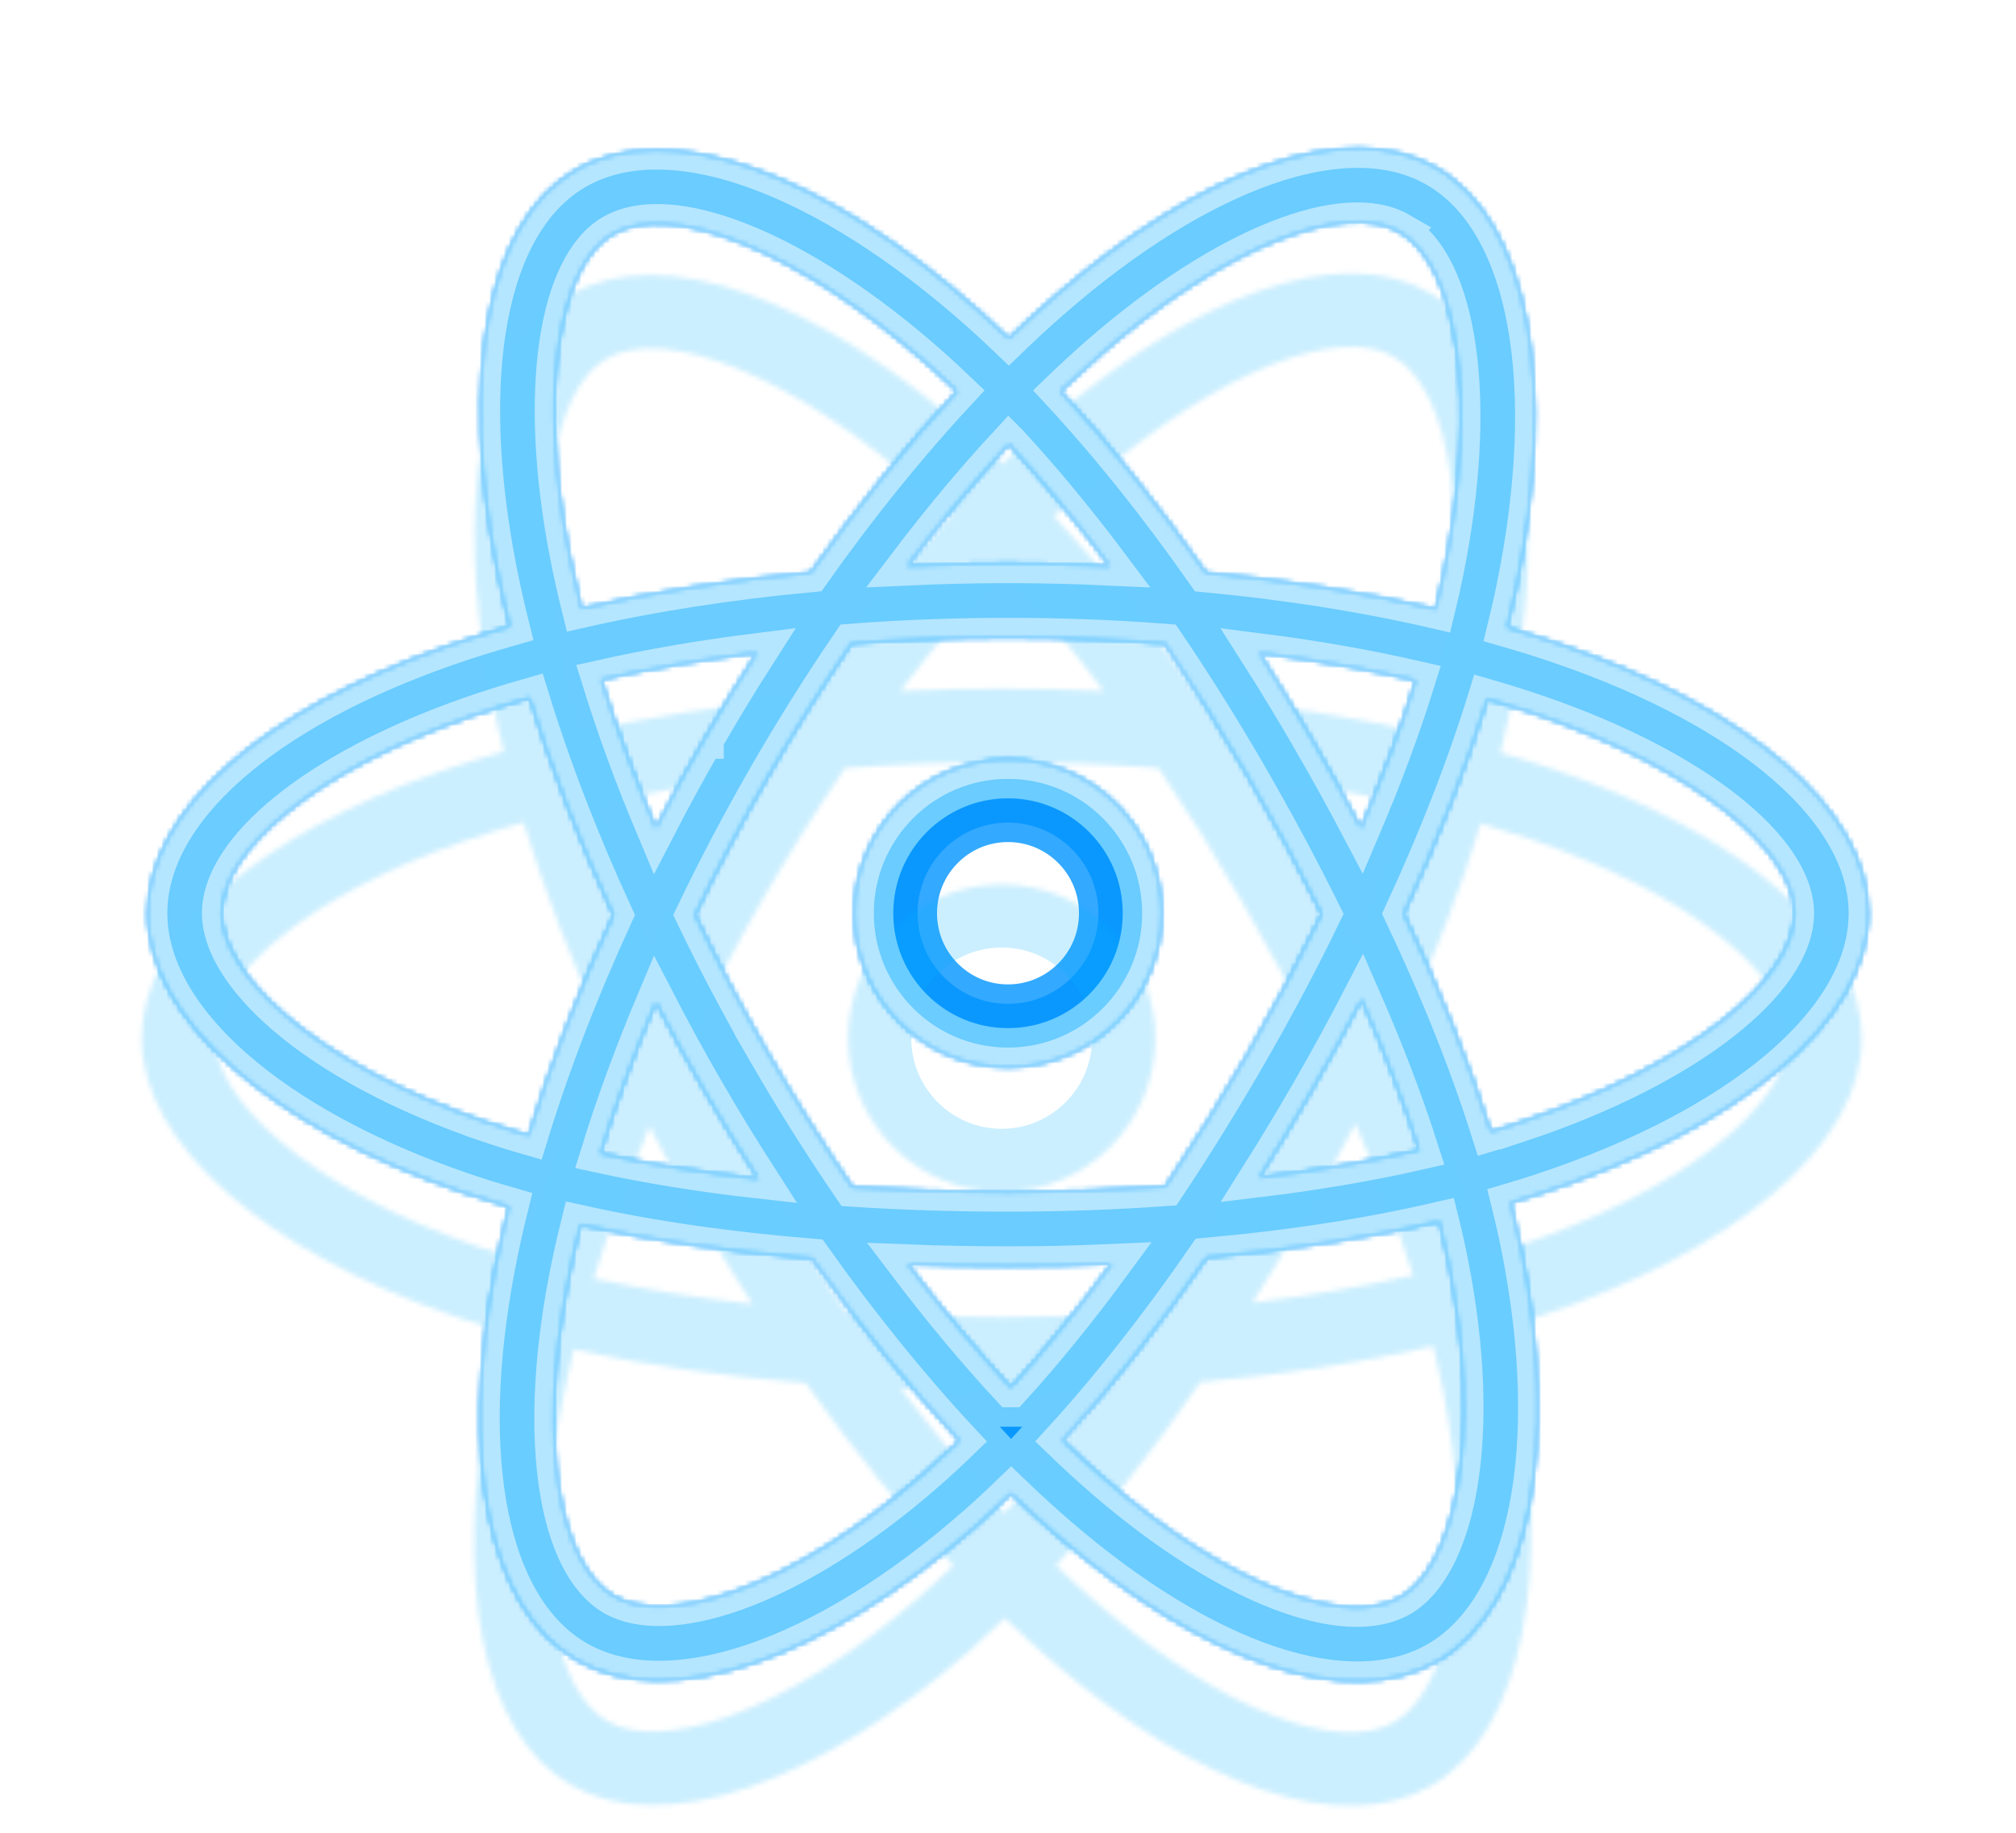
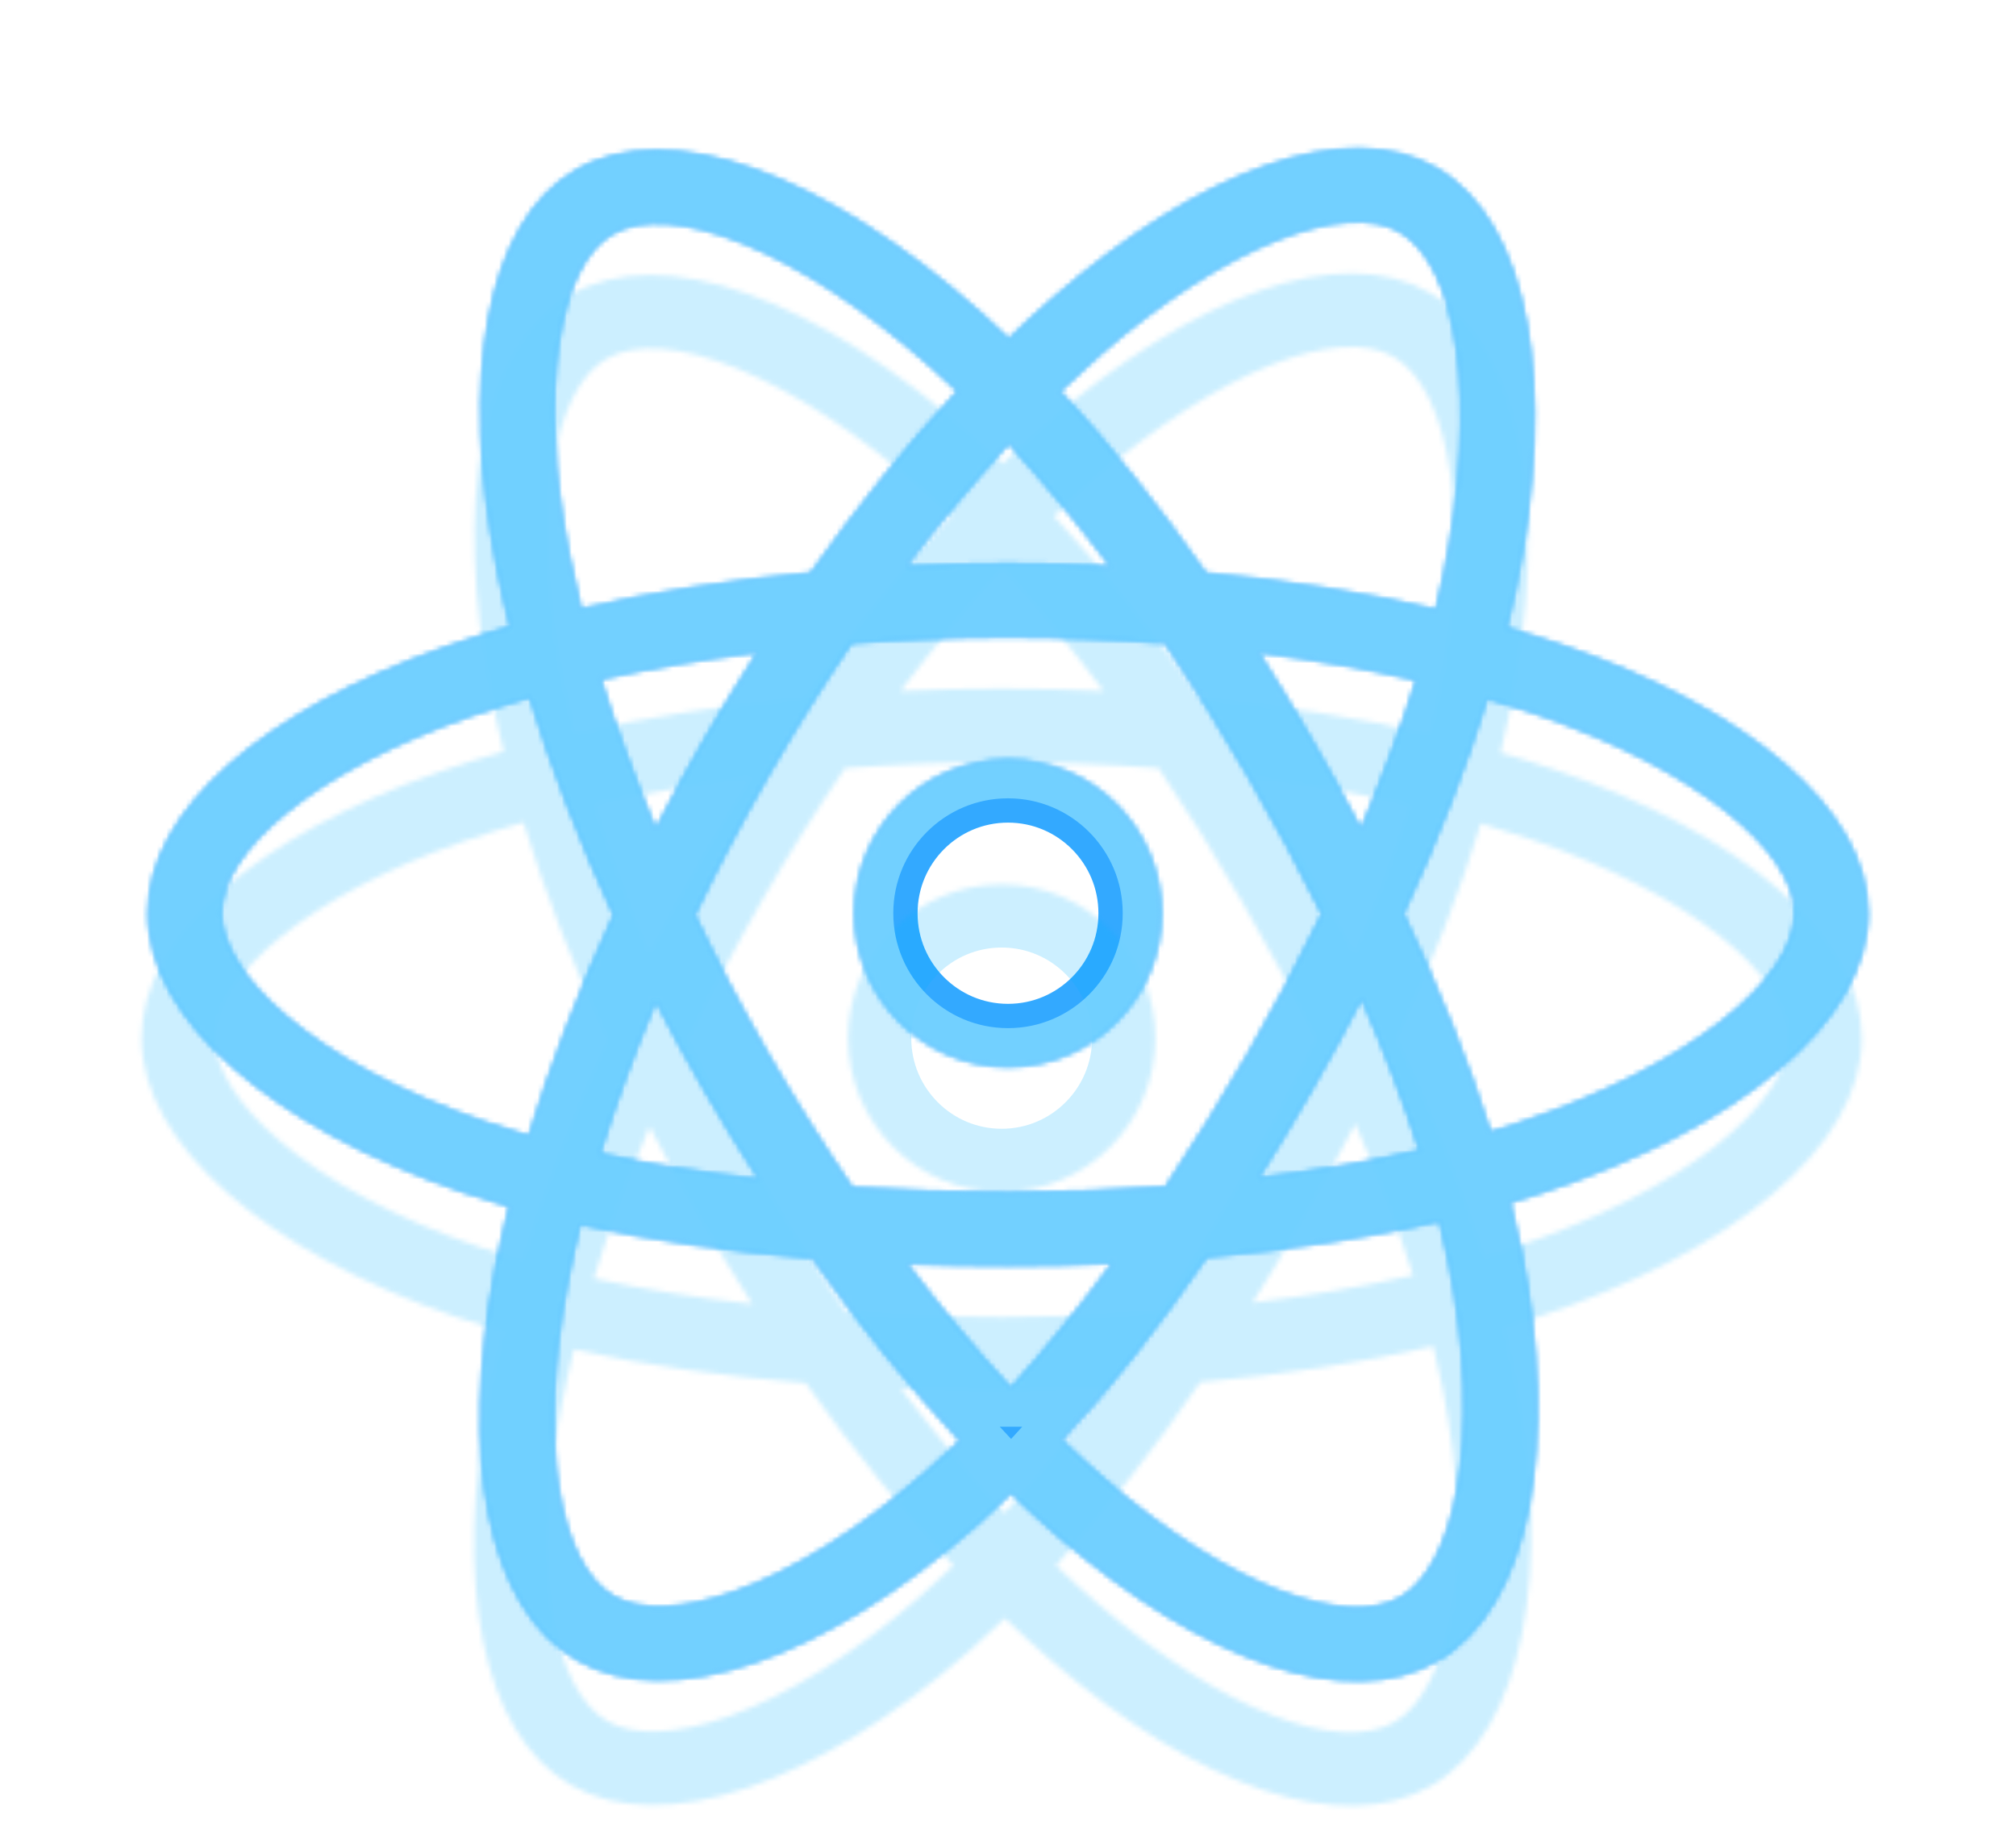
<svg xmlns="http://www.w3.org/2000/svg" fill="none" viewBox="0 0 418 380">
  <g filter="url(#j)" style="mix-blend-mode:hard-light">
    <mask id="e" fill="white">
      <path d="m323.92 133.76c-3.7-1.275-7.534-2.482-11.482-3.623 0.649-2.651 1.244-5.268 1.774-7.84 8.691-42.242 3.008-76.272-16.396-87.476-18.607-10.743-49.036 0.458-79.769 27.237-2.955 2.575-5.918 5.301-8.881 8.159-1.973-1.891-3.944-3.717-5.91-5.465-32.208-28.634-64.492-40.7-83.878-29.464-18.588 10.774-24.093 42.766-16.27 82.798 0.756 3.866 1.639 7.815 2.637 11.83-4.569 1.298-8.98 2.683-13.2 4.156-37.761 13.181-61.877 33.84-61.877 55.269 0 22.131 25.888 44.33 65.219 57.79 3.104 1.062 6.325 2.066 9.644 3.02-1.077 4.342-2.015 8.597-2.801 12.747-7.46 39.338-1.634 70.573 16.905 81.28 19.149 11.056 51.287-0.308 82.582-27.698 2.473-2.165 4.955-4.461 7.442-6.867 3.223 3.107 6.441 6.049 9.642 8.807 30.312 26.118 60.251 36.664 78.773 25.928 19.13-11.089 25.347-44.643 17.276-85.468-0.617-3.118-1.334-6.303-2.14-9.545 2.257-0.668 4.473-1.357 6.633-2.074 40.888-13.565 67.492-35.493 67.492-57.92 0-21.506-24.894-42.304-63.415-55.582zm-8.869 99.021c-1.95 0.646-3.951 1.271-5.99 1.877-4.514-14.308-10.606-29.523-18.062-45.242 7.115-15.345 12.971-30.365 17.359-44.58 3.648 1.057 7.19 2.172 10.602 3.349 33.005 11.376 53.138 28.196 53.138 41.157 0 13.805-21.743 31.726-57.047 43.439zm-14.649 29.063c3.57 18.052 4.079 34.373 1.715 47.132-2.124 11.465-6.396 19.109-11.678 22.17-11.24 6.514-35.278-1.953-61.201-24.289-2.972-2.561-5.965-5.295-8.968-8.188 10.05-11.005 20.094-23.799 29.897-38.008 17.242-1.532 33.532-4.036 48.305-7.455 0.727 2.938 1.374 5.82 1.93 8.638zm-148.14 68.176c-10.982 3.883-19.729 3.995-25.016 0.942-11.25-6.497-15.927-31.576-9.547-65.218 0.73-3.852 1.6-7.81 2.602-11.855 14.611 3.235 30.782 5.563 48.065 6.965 9.869 13.904 20.203 26.684 30.618 37.874-2.276 2.199-4.542 4.293-6.796 6.266-13.838 12.112-27.705 20.704-39.926 25.026zm-51.449-97.324c-17.391-5.952-31.754-13.687-41.599-22.128-8.846-7.585-13.312-15.116-13.312-21.226 0-13.004 19.363-29.59 51.656-40.863 3.919-1.368 8.02-2.657 12.277-3.868 4.463 14.536 10.318 29.734 17.383 45.102-7.156 15.596-13.094 31.037-17.601 45.743-3.035-0.873-5.975-1.792-8.804-2.76zm17.246-117.54c-6.703-34.299-2.251-60.173 8.951-66.665 11.932-6.917 38.318 2.945 66.127 27.669 1.778 1.58 3.562 3.234 5.352 4.945-10.363 11.141-20.602 23.825-30.384 37.647-16.774 1.556-32.831 4.057-47.594 7.406-0.928-3.739-1.75-7.411-2.452-11.002zm153.85 38.037c-3.529-6.104-7.152-12.063-10.846-17.86 11.38 1.441 22.283 3.353 32.522 5.693-3.074 9.864-6.905 20.177-11.415 30.75-3.236-6.15-6.658-12.351-10.261-18.583zm-62.74-61.185c7.028 7.623 14.066 16.135 20.989 25.369-6.976-0.329-14.038-0.501-21.159-0.501-7.053 0-14.063 0.168-20.996 0.492 6.93-9.149 14.029-17.649 21.166-25.36zm-63.141 61.29c-3.525 6.121-6.884 12.288-10.068 18.467-4.437-10.536-8.233-20.897-11.334-30.901 10.176-2.28 21.028-4.144 32.336-5.557-3.746 5.85-7.399 11.853-10.934 17.99v1e-3zm11.259 91.165c-11.682-1.305-22.697-3.073-32.871-5.291 3.15-10.182 7.03-20.764 11.561-31.527 3.193 6.174 6.564 12.344 10.111 18.478h1e-3c3.613 6.249 7.356 12.371 11.198 18.34zm52.304 43.286c-7.222-7.801-14.425-16.431-21.46-25.713 6.83 0.268 13.792 0.405 20.868 0.405 7.27 0 14.457-0.164 21.53-0.479-6.945 9.45-13.958 18.093-20.938 25.787zm72.724-80.652c4.767 10.879 8.786 21.405 11.977 31.414-10.342 2.362-21.507 4.265-33.271 5.679 3.703-5.875 7.358-11.937 10.949-18.172 3.633-6.308 7.083-12.626 10.345-18.921zm-23.543 11.3c-5.576 9.679-11.299 18.919-17.11 27.641-10.584 0.757-21.518 1.148-32.663 1.148-11.099 0-21.895-0.346-32.292-1.021-6.045-8.837-11.893-18.104-17.433-27.685h1e-3c-5.525-9.555-10.61-19.191-15.218-28.773 4.606-9.604 9.678-19.251 15.172-28.789l-2e-3 2e-3c5.508-9.564 11.305-18.786 17.295-27.567 10.607-0.802 21.484-1.221 32.477-1.221 11.042 0 21.934 0.422 32.538 1.232 5.897 8.716 11.655 17.909 17.185 27.473 5.592 9.672 10.729 19.255 15.375 28.653-4.632 9.56-9.757 19.239-15.325 28.907zm31.431-170.36c11.944 6.896 16.588 34.709 9.084 71.179-0.478 2.328-1.017 4.698-1.603 7.1-14.797-3.419-30.865-5.962-47.689-7.543-9.8-13.973-19.956-26.677-30.15-37.675 2.741-2.64 5.478-5.157 8.203-7.533 26.332-22.944 50.942-32.003 62.155-25.529zm-81.204 109.42c17.59 0 31.849 14.277 31.849 31.889 0 17.611-14.259 31.889-31.849 31.889-17.589 0-31.849-14.278-31.849-31.889 0-17.612 14.26-31.889 31.849-31.889z" />
    </mask>
    <path d="m323.92 133.76c-3.7-1.275-7.534-2.482-11.482-3.623 0.649-2.651 1.244-5.268 1.774-7.84 8.691-42.242 3.008-76.272-16.396-87.476-18.607-10.743-49.036 0.458-79.769 27.237-2.955 2.575-5.918 5.301-8.881 8.159-1.973-1.891-3.944-3.717-5.91-5.465-32.208-28.634-64.492-40.7-83.878-29.464-18.588 10.774-24.093 42.766-16.27 82.798 0.756 3.866 1.639 7.815 2.637 11.83-4.569 1.298-8.98 2.683-13.2 4.156-37.761 13.181-61.877 33.84-61.877 55.269 0 22.131 25.888 44.33 65.219 57.79 3.104 1.062 6.325 2.066 9.644 3.02-1.077 4.342-2.015 8.597-2.801 12.747-7.46 39.338-1.634 70.573 16.905 81.28 19.149 11.056 51.287-0.308 82.582-27.698 2.473-2.165 4.955-4.461 7.442-6.867 3.223 3.107 6.441 6.049 9.642 8.807 30.312 26.118 60.251 36.664 78.773 25.928 19.13-11.089 25.347-44.643 17.276-85.468-0.617-3.118-1.334-6.303-2.14-9.545 2.257-0.668 4.473-1.357 6.633-2.074 40.888-13.565 67.492-35.493 67.492-57.92 0-21.506-24.894-42.304-63.415-55.582zm-8.869 99.021c-1.95 0.646-3.951 1.271-5.99 1.877-4.514-14.308-10.606-29.523-18.062-45.242 7.115-15.345 12.971-30.365 17.359-44.58 3.648 1.057 7.19 2.172 10.602 3.349 33.005 11.376 53.138 28.196 53.138 41.157 0 13.805-21.743 31.726-57.047 43.439zm-14.649 29.063c3.57 18.052 4.079 34.373 1.715 47.132-2.124 11.465-6.396 19.109-11.678 22.17-11.24 6.514-35.278-1.953-61.201-24.289-2.972-2.561-5.965-5.295-8.968-8.188 10.05-11.005 20.094-23.799 29.897-38.008 17.242-1.532 33.532-4.036 48.305-7.455 0.727 2.938 1.374 5.82 1.93 8.638zm-148.14 68.176c-10.982 3.883-19.729 3.995-25.016 0.942-11.25-6.497-15.927-31.576-9.547-65.218 0.73-3.852 1.6-7.81 2.602-11.855 14.611 3.235 30.782 5.563 48.065 6.965 9.869 13.904 20.203 26.684 30.618 37.874-2.276 2.199-4.542 4.293-6.796 6.266-13.838 12.112-27.705 20.704-39.926 25.026zm-51.449-97.324c-17.391-5.952-31.754-13.687-41.599-22.128-8.846-7.585-13.312-15.116-13.312-21.226 0-13.004 19.363-29.59 51.656-40.863 3.919-1.368 8.02-2.657 12.277-3.868 4.463 14.536 10.318 29.734 17.383 45.102-7.156 15.596-13.094 31.037-17.601 45.743-3.035-0.873-5.975-1.792-8.804-2.76zm17.246-117.54c-6.703-34.299-2.251-60.173 8.951-66.665 11.932-6.917 38.318 2.945 66.127 27.669 1.778 1.58 3.562 3.234 5.352 4.945-10.363 11.141-20.602 23.825-30.384 37.647-16.774 1.556-32.831 4.057-47.594 7.406-0.928-3.739-1.75-7.411-2.452-11.002zm153.85 38.037c-3.529-6.104-7.152-12.063-10.846-17.86 11.38 1.441 22.283 3.353 32.522 5.693-3.074 9.864-6.905 20.177-11.415 30.75-3.236-6.15-6.658-12.351-10.261-18.583zm-62.74-61.185c7.028 7.623 14.066 16.135 20.989 25.369-6.976-0.329-14.038-0.501-21.159-0.501-7.053 0-14.063 0.168-20.996 0.492 6.93-9.149 14.029-17.649 21.166-25.36zm-63.141 61.29c-3.525 6.121-6.884 12.288-10.068 18.467-4.437-10.536-8.233-20.897-11.334-30.901 10.176-2.28 21.028-4.144 32.336-5.557-3.746 5.85-7.399 11.853-10.934 17.99v1e-3zm11.259 91.165c-11.682-1.305-22.697-3.073-32.871-5.291 3.15-10.182 7.03-20.764 11.561-31.527 3.193 6.174 6.564 12.344 10.111 18.478h1e-3c3.613 6.249 7.356 12.371 11.198 18.34zm52.304 43.286c-7.222-7.801-14.425-16.431-21.46-25.713 6.83 0.268 13.792 0.405 20.868 0.405 7.27 0 14.457-0.164 21.53-0.479-6.945 9.45-13.958 18.093-20.938 25.787zm72.724-80.652c4.767 10.879 8.786 21.405 11.977 31.414-10.342 2.362-21.507 4.265-33.271 5.679 3.703-5.875 7.358-11.937 10.949-18.172 3.633-6.308 7.083-12.626 10.345-18.921zm-23.543 11.3c-5.576 9.679-11.299 18.919-17.11 27.641-10.584 0.757-21.518 1.148-32.663 1.148-11.099 0-21.895-0.346-32.292-1.021-6.045-8.837-11.893-18.104-17.433-27.685h1e-3c-5.525-9.555-10.61-19.191-15.218-28.773 4.606-9.604 9.678-19.251 15.172-28.789l-2e-3 2e-3c5.508-9.564 11.305-18.786 17.295-27.567 10.607-0.802 21.484-1.221 32.477-1.221 11.042 0 21.934 0.422 32.538 1.232 5.897 8.716 11.655 17.909 17.185 27.473 5.592 9.672 10.729 19.255 15.375 28.653-4.632 9.56-9.757 19.239-15.325 28.907zm31.431-170.36c11.944 6.896 16.588 34.709 9.084 71.179-0.478 2.328-1.017 4.698-1.603 7.1-14.797-3.419-30.865-5.962-47.689-7.543-9.8-13.973-19.956-26.677-30.15-37.675 2.741-2.64 5.478-5.157 8.203-7.533 26.332-22.944 50.942-32.003 62.155-25.529zm-81.204 109.42c17.59 0 31.849 14.277 31.849 31.889 0 17.611-14.259 31.889-31.849 31.889-17.589 0-31.849-14.278-31.849-31.889 0-17.612 14.26-31.889 31.849-31.889z" mask="url(#e)" stroke="#0094FF" stroke-opacity=".8" stroke-width="26.204" />
  </g>
  <g filter="url(#i)" style="mix-blend-mode:hard-light">
    <mask id="d" fill="white">
-       <path d="m323.92 133.76c-3.7-1.275-7.534-2.482-11.482-3.623 0.649-2.651 1.244-5.268 1.774-7.84 8.691-42.242 3.008-76.272-16.396-87.476-18.607-10.743-49.036 0.458-79.769 27.237-2.955 2.575-5.918 5.301-8.881 8.159-1.973-1.891-3.944-3.717-5.91-5.465-32.208-28.634-64.492-40.7-83.878-29.464-18.588 10.774-24.093 42.766-16.27 82.798 0.756 3.866 1.639 7.815 2.637 11.83-4.569 1.298-8.98 2.683-13.2 4.156-37.761 13.181-61.877 33.84-61.877 55.269 0 22.131 25.888 44.33 65.219 57.79 3.104 1.062 6.325 2.066 9.644 3.02-1.077 4.342-2.015 8.597-2.801 12.747-7.46 39.338-1.634 70.573 16.905 81.28 19.149 11.056 51.287-0.308 82.582-27.698 2.473-2.165 4.955-4.461 7.442-6.867 3.223 3.107 6.441 6.049 9.642 8.807 30.312 26.118 60.251 36.664 78.773 25.928 19.13-11.089 25.347-44.643 17.276-85.468-0.617-3.118-1.334-6.303-2.14-9.545 2.257-0.668 4.473-1.357 6.633-2.074 40.888-13.565 67.492-35.493 67.492-57.92 0-21.506-24.894-42.304-63.415-55.582zm-8.869 99.021c-1.95 0.646-3.951 1.271-5.99 1.877-4.514-14.308-10.606-29.523-18.062-45.242 7.115-15.345 12.971-30.365 17.359-44.58 3.648 1.057 7.19 2.172 10.602 3.349 33.005 11.376 53.138 28.196 53.138 41.157 0 13.805-21.743 31.726-57.047 43.439zm-14.649 29.063c3.57 18.052 4.079 34.373 1.715 47.132-2.124 11.465-6.396 19.109-11.678 22.17-11.24 6.514-35.278-1.953-61.201-24.289-2.972-2.561-5.965-5.295-8.968-8.188 10.05-11.005 20.094-23.799 29.897-38.008 17.242-1.532 33.532-4.036 48.305-7.455 0.727 2.938 1.374 5.82 1.93 8.638zm-148.14 68.176c-10.982 3.883-19.729 3.995-25.016 0.942-11.25-6.497-15.927-31.576-9.547-65.218 0.73-3.852 1.6-7.81 2.602-11.855 14.611 3.235 30.782 5.563 48.065 6.965 9.869 13.904 20.203 26.684 30.618 37.874-2.276 2.199-4.542 4.293-6.796 6.266-13.838 12.112-27.705 20.704-39.926 25.026zm-51.449-97.324c-17.391-5.952-31.754-13.687-41.599-22.128-8.846-7.585-13.312-15.116-13.312-21.226 0-13.004 19.363-29.59 51.656-40.863 3.919-1.368 8.02-2.657 12.277-3.868 4.463 14.536 10.318 29.734 17.383 45.102-7.156 15.596-13.094 31.037-17.601 45.743-3.035-0.873-5.975-1.792-8.804-2.76zm17.246-117.54c-6.703-34.299-2.251-60.173 8.951-66.665 11.932-6.917 38.318 2.945 66.127 27.669 1.778 1.58 3.562 3.234 5.352 4.945-10.363 11.141-20.602 23.825-30.384 37.647-16.774 1.556-32.831 4.057-47.594 7.406-0.928-3.739-1.75-7.411-2.452-11.002zm153.85 38.037c-3.529-6.104-7.152-12.063-10.846-17.86 11.38 1.441 22.283 3.353 32.522 5.693-3.074 9.864-6.905 20.177-11.415 30.75-3.236-6.15-6.658-12.351-10.261-18.583zm-62.74-61.185c7.028 7.623 14.066 16.135 20.989 25.369-6.976-0.329-14.038-0.501-21.159-0.501-7.053 0-14.063 0.168-20.996 0.492 6.93-9.149 14.029-17.649 21.166-25.36zm-63.141 61.29c-3.525 6.121-6.884 12.288-10.068 18.467-4.437-10.536-8.233-20.897-11.334-30.901 10.176-2.28 21.028-4.144 32.336-5.557-3.746 5.85-7.399 11.853-10.934 17.99v1e-3zm11.259 91.165c-11.682-1.305-22.697-3.073-32.871-5.291 3.15-10.182 7.03-20.764 11.561-31.527 3.193 6.174 6.564 12.344 10.111 18.478h1e-3c3.613 6.249 7.356 12.371 11.198 18.34zm52.304 43.286c-7.222-7.801-14.425-16.431-21.46-25.713 6.83 0.268 13.792 0.405 20.868 0.405 7.27 0 14.457-0.164 21.53-0.479-6.945 9.45-13.958 18.093-20.938 25.787zm72.724-80.652c4.767 10.879 8.786 21.405 11.977 31.414-10.342 2.362-21.507 4.265-33.271 5.679 3.703-5.875 7.358-11.937 10.949-18.172 3.633-6.308 7.083-12.626 10.345-18.921zm-23.543 11.3c-5.576 9.679-11.299 18.919-17.11 27.641-10.584 0.757-21.518 1.148-32.663 1.148-11.099 0-21.895-0.346-32.292-1.021-6.045-8.837-11.893-18.104-17.433-27.685h1e-3c-5.525-9.555-10.61-19.191-15.218-28.773 4.606-9.604 9.678-19.251 15.172-28.789l-2e-3 2e-3c5.508-9.564 11.305-18.786 17.295-27.567 10.607-0.802 21.484-1.221 32.477-1.221 11.042 0 21.934 0.422 32.538 1.232 5.897 8.716 11.655 17.909 17.185 27.473 5.592 9.672 10.729 19.255 15.375 28.653-4.632 9.56-9.757 19.239-15.325 28.907zm31.431-170.36c11.944 6.896 16.588 34.709 9.084 71.179-0.478 2.328-1.017 4.698-1.603 7.1-14.797-3.419-30.865-5.962-47.689-7.543-9.8-13.973-19.956-26.677-30.15-37.675 2.741-2.64 5.478-5.157 8.203-7.533 26.332-22.944 50.942-32.003 62.155-25.529zm-81.204 109.42c17.59 0 31.849 14.277 31.849 31.889 0 17.611-14.259 31.889-31.849 31.889-17.589 0-31.849-14.278-31.849-31.889 0-17.612 14.26-31.889 31.849-31.889z" />
-     </mask>
+       </mask>
    <path d="m323.92 133.76c-3.7-1.275-7.534-2.482-11.482-3.623 0.649-2.651 1.244-5.268 1.774-7.84 8.691-42.242 3.008-76.272-16.396-87.476-18.607-10.743-49.036 0.458-79.769 27.237-2.955 2.575-5.918 5.301-8.881 8.159-1.973-1.891-3.944-3.717-5.91-5.465-32.208-28.634-64.492-40.7-83.878-29.464-18.588 10.774-24.093 42.766-16.27 82.798 0.756 3.866 1.639 7.815 2.637 11.83-4.569 1.298-8.98 2.683-13.2 4.156-37.761 13.181-61.877 33.84-61.877 55.269 0 22.131 25.888 44.33 65.219 57.79 3.104 1.062 6.325 2.066 9.644 3.02-1.077 4.342-2.015 8.597-2.801 12.747-7.46 39.338-1.634 70.573 16.905 81.28 19.149 11.056 51.287-0.308 82.582-27.698 2.473-2.165 4.955-4.461 7.442-6.867 3.223 3.107 6.441 6.049 9.642 8.807 30.312 26.118 60.251 36.664 78.773 25.928 19.13-11.089 25.347-44.643 17.276-85.468-0.617-3.118-1.334-6.303-2.14-9.545 2.257-0.668 4.473-1.357 6.633-2.074 40.888-13.565 67.492-35.493 67.492-57.92 0-21.506-24.894-42.304-63.415-55.582zm-8.869 99.021c-1.95 0.646-3.951 1.271-5.99 1.877-4.514-14.308-10.606-29.523-18.062-45.242 7.115-15.345 12.971-30.365 17.359-44.58 3.648 1.057 7.19 2.172 10.602 3.349 33.005 11.376 53.138 28.196 53.138 41.157 0 13.805-21.743 31.726-57.047 43.439zm-14.649 29.063c3.57 18.052 4.079 34.373 1.715 47.132-2.124 11.465-6.396 19.109-11.678 22.17-11.24 6.514-35.278-1.953-61.201-24.289-2.972-2.561-5.965-5.295-8.968-8.188 10.05-11.005 20.094-23.799 29.897-38.008 17.242-1.532 33.532-4.036 48.305-7.455 0.727 2.938 1.374 5.82 1.93 8.638zm-148.14 68.176c-10.982 3.883-19.729 3.995-25.016 0.942-11.25-6.497-15.927-31.576-9.547-65.218 0.73-3.852 1.6-7.81 2.602-11.855 14.611 3.235 30.782 5.563 48.065 6.965 9.869 13.904 20.203 26.684 30.618 37.874-2.276 2.199-4.542 4.293-6.796 6.266-13.838 12.112-27.705 20.704-39.926 25.026zm-51.449-97.324c-17.391-5.952-31.754-13.687-41.599-22.128-8.846-7.585-13.312-15.116-13.312-21.226 0-13.004 19.363-29.59 51.656-40.863 3.919-1.368 8.02-2.657 12.277-3.868 4.463 14.536 10.318 29.734 17.383 45.102-7.156 15.596-13.094 31.037-17.601 45.743-3.035-0.873-5.975-1.792-8.804-2.76zm17.246-117.54c-6.703-34.299-2.251-60.173 8.951-66.665 11.932-6.917 38.318 2.945 66.127 27.669 1.778 1.58 3.562 3.234 5.352 4.945-10.363 11.141-20.602 23.825-30.384 37.647-16.774 1.556-32.831 4.057-47.594 7.406-0.928-3.739-1.75-7.411-2.452-11.002zm153.85 38.037c-3.529-6.104-7.152-12.063-10.846-17.86 11.38 1.441 22.283 3.353 32.522 5.693-3.074 9.864-6.905 20.177-11.415 30.75-3.236-6.15-6.658-12.351-10.261-18.583zm-62.74-61.185c7.028 7.623 14.066 16.135 20.989 25.369-6.976-0.329-14.038-0.501-21.159-0.501-7.053 0-14.063 0.168-20.996 0.492 6.93-9.149 14.029-17.649 21.166-25.36zm-63.141 61.29c-3.525 6.121-6.884 12.288-10.068 18.467-4.437-10.536-8.233-20.897-11.334-30.901 10.176-2.28 21.028-4.144 32.336-5.557-3.746 5.85-7.399 11.853-10.934 17.99v1e-3zm11.259 91.165c-11.682-1.305-22.697-3.073-32.871-5.291 3.15-10.182 7.03-20.764 11.561-31.527 3.193 6.174 6.564 12.344 10.111 18.478h1e-3c3.613 6.249 7.356 12.371 11.198 18.34zm52.304 43.286c-7.222-7.801-14.425-16.431-21.46-25.713 6.83 0.268 13.792 0.405 20.868 0.405 7.27 0 14.457-0.164 21.53-0.479-6.945 9.45-13.958 18.093-20.938 25.787zm72.724-80.652c4.767 10.879 8.786 21.405 11.977 31.414-10.342 2.362-21.507 4.265-33.271 5.679 3.703-5.875 7.358-11.937 10.949-18.172 3.633-6.308 7.083-12.626 10.345-18.921zm-23.543 11.3c-5.576 9.679-11.299 18.919-17.11 27.641-10.584 0.757-21.518 1.148-32.663 1.148-11.099 0-21.895-0.346-32.292-1.021-6.045-8.837-11.893-18.104-17.433-27.685h1e-3c-5.525-9.555-10.61-19.191-15.218-28.773 4.606-9.604 9.678-19.251 15.172-28.789l-2e-3 2e-3c5.508-9.564 11.305-18.786 17.295-27.567 10.607-0.802 21.484-1.221 32.477-1.221 11.042 0 21.934 0.422 32.538 1.232 5.897 8.716 11.655 17.909 17.185 27.473 5.592 9.672 10.729 19.255 15.375 28.653-4.632 9.56-9.757 19.239-15.325 28.907zm31.431-170.36c11.944 6.896 16.588 34.709 9.084 71.179-0.478 2.328-1.017 4.698-1.603 7.1-14.797-3.419-30.865-5.962-47.689-7.543-9.8-13.973-19.956-26.677-30.15-37.675 2.741-2.64 5.478-5.157 8.203-7.533 26.332-22.944 50.942-32.003 62.155-25.529zm-81.204 109.42c17.59 0 31.849 14.277 31.849 31.889 0 17.611-14.259 31.889-31.849 31.889-17.589 0-31.849-14.278-31.849-31.889 0-17.612 14.26-31.889 31.849-31.889z" mask="url(#d)" stroke="#0094FF" stroke-opacity=".8" stroke-width="34.267" />
  </g>
  <g filter="url(#h)" style="mix-blend-mode:hard-light">
    <mask id="c" fill="white">
      <path d="m323.92 133.76c-3.7-1.275-7.534-2.482-11.482-3.623 0.649-2.651 1.244-5.268 1.774-7.84 8.691-42.242 3.008-76.272-16.396-87.476-18.607-10.743-49.036 0.458-79.769 27.237-2.955 2.575-5.918 5.301-8.881 8.159-1.973-1.891-3.944-3.717-5.91-5.465-32.208-28.634-64.492-40.7-83.878-29.464-18.588 10.774-24.093 42.766-16.27 82.798 0.756 3.866 1.639 7.815 2.637 11.83-4.569 1.298-8.98 2.683-13.2 4.156-37.761 13.181-61.877 33.84-61.877 55.269 0 22.131 25.888 44.33 65.219 57.79 3.104 1.062 6.325 2.066 9.644 3.02-1.077 4.342-2.015 8.597-2.801 12.747-7.46 39.338-1.634 70.573 16.905 81.28 19.149 11.056 51.287-0.308 82.582-27.698 2.473-2.165 4.955-4.461 7.442-6.867 3.223 3.107 6.441 6.049 9.642 8.807 30.312 26.118 60.251 36.664 78.773 25.928 19.13-11.089 25.347-44.643 17.276-85.468-0.617-3.118-1.334-6.303-2.14-9.545 2.257-0.668 4.473-1.357 6.633-2.074 40.888-13.565 67.492-35.493 67.492-57.92 0-21.506-24.894-42.304-63.415-55.582zm-8.869 99.021c-1.95 0.646-3.951 1.271-5.99 1.877-4.514-14.308-10.606-29.523-18.062-45.242 7.115-15.345 12.971-30.365 17.359-44.58 3.648 1.057 7.19 2.172 10.602 3.349 33.005 11.376 53.138 28.196 53.138 41.157 0 13.805-21.743 31.726-57.047 43.439zm-14.649 29.063c3.57 18.052 4.079 34.373 1.715 47.132-2.124 11.465-6.396 19.109-11.678 22.17-11.24 6.514-35.278-1.953-61.201-24.289-2.972-2.561-5.965-5.295-8.968-8.188 10.05-11.005 20.094-23.799 29.897-38.008 17.242-1.532 33.532-4.036 48.305-7.455 0.727 2.938 1.374 5.82 1.93 8.638zm-148.14 68.176c-10.982 3.883-19.729 3.995-25.016 0.942-11.25-6.497-15.927-31.576-9.547-65.218 0.73-3.852 1.6-7.81 2.602-11.855 14.611 3.235 30.782 5.563 48.065 6.965 9.869 13.904 20.203 26.684 30.618 37.874-2.276 2.199-4.542 4.293-6.796 6.266-13.838 12.112-27.705 20.704-39.926 25.026zm-51.449-97.324c-17.391-5.952-31.754-13.687-41.599-22.128-8.846-7.585-13.312-15.116-13.312-21.226 0-13.004 19.363-29.59 51.656-40.863 3.919-1.368 8.02-2.657 12.277-3.868 4.463 14.536 10.318 29.734 17.383 45.102-7.156 15.596-13.094 31.037-17.601 45.743-3.035-0.873-5.975-1.792-8.804-2.76zm17.246-117.54c-6.703-34.299-2.251-60.173 8.951-66.665 11.932-6.917 38.318 2.945 66.127 27.669 1.778 1.58 3.562 3.234 5.352 4.945-10.363 11.141-20.602 23.825-30.384 37.647-16.774 1.556-32.831 4.057-47.594 7.406-0.928-3.739-1.75-7.411-2.452-11.002zm153.85 38.037c-3.529-6.104-7.152-12.063-10.846-17.86 11.38 1.441 22.283 3.353 32.522 5.693-3.074 9.864-6.905 20.177-11.415 30.75-3.236-6.15-6.658-12.351-10.261-18.583zm-62.74-61.185c7.028 7.623 14.066 16.135 20.989 25.369-6.976-0.329-14.038-0.501-21.159-0.501-7.053 0-14.063 0.168-20.996 0.492 6.93-9.149 14.029-17.649 21.166-25.36zm-63.141 61.29c-3.525 6.121-6.884 12.288-10.068 18.467-4.437-10.536-8.233-20.897-11.334-30.901 10.176-2.28 21.028-4.144 32.336-5.557-3.746 5.85-7.399 11.853-10.934 17.99v1e-3zm11.259 91.165c-11.682-1.305-22.697-3.073-32.871-5.291 3.15-10.182 7.03-20.764 11.561-31.527 3.193 6.174 6.564 12.344 10.111 18.478h1e-3c3.613 6.249 7.356 12.371 11.198 18.34zm52.304 43.286c-7.222-7.801-14.425-16.431-21.46-25.713 6.83 0.268 13.792 0.405 20.868 0.405 7.27 0 14.457-0.164 21.53-0.479-6.945 9.45-13.958 18.093-20.938 25.787zm72.724-80.652c4.767 10.879 8.786 21.405 11.977 31.414-10.342 2.362-21.507 4.265-33.271 5.679 3.703-5.875 7.358-11.937 10.949-18.172 3.633-6.308 7.083-12.626 10.345-18.921zm-23.543 11.3c-5.576 9.679-11.299 18.919-17.11 27.641-10.584 0.757-21.518 1.148-32.663 1.148-11.099 0-21.895-0.346-32.292-1.021-6.045-8.837-11.893-18.104-17.433-27.685h1e-3c-5.525-9.555-10.61-19.191-15.218-28.773 4.606-9.604 9.678-19.251 15.172-28.789l-2e-3 2e-3c5.508-9.564 11.305-18.786 17.295-27.567 10.607-0.802 21.484-1.221 32.477-1.221 11.042 0 21.934 0.422 32.538 1.232 5.897 8.716 11.655 17.909 17.185 27.473 5.592 9.672 10.729 19.255 15.375 28.653-4.632 9.56-9.757 19.239-15.325 28.907zm31.431-170.36c11.944 6.896 16.588 34.709 9.084 71.179-0.478 2.328-1.017 4.698-1.603 7.1-14.797-3.419-30.865-5.962-47.689-7.543-9.8-13.973-19.956-26.677-30.15-37.675 2.741-2.64 5.478-5.157 8.203-7.533 26.332-22.944 50.942-32.003 62.155-25.529zm-81.204 109.42c17.59 0 31.849 14.277 31.849 31.889 0 17.611-14.259 31.889-31.849 31.889-17.589 0-31.849-14.278-31.849-31.889 0-17.612 14.26-31.889 31.849-31.889z" />
    </mask>
    <path d="m323.92 133.76c-3.7-1.275-7.534-2.482-11.482-3.623 0.649-2.651 1.244-5.268 1.774-7.84 8.691-42.242 3.008-76.272-16.396-87.476-18.607-10.743-49.036 0.458-79.769 27.237-2.955 2.575-5.918 5.301-8.881 8.159-1.973-1.891-3.944-3.717-5.91-5.465-32.208-28.634-64.492-40.7-83.878-29.464-18.588 10.774-24.093 42.766-16.27 82.798 0.756 3.866 1.639 7.815 2.637 11.83-4.569 1.298-8.98 2.683-13.2 4.156-37.761 13.181-61.877 33.84-61.877 55.269 0 22.131 25.888 44.33 65.219 57.79 3.104 1.062 6.325 2.066 9.644 3.02-1.077 4.342-2.015 8.597-2.801 12.747-7.46 39.338-1.634 70.573 16.905 81.28 19.149 11.056 51.287-0.308 82.582-27.698 2.473-2.165 4.955-4.461 7.442-6.867 3.223 3.107 6.441 6.049 9.642 8.807 30.312 26.118 60.251 36.664 78.773 25.928 19.13-11.089 25.347-44.643 17.276-85.468-0.617-3.118-1.334-6.303-2.14-9.545 2.257-0.668 4.473-1.357 6.633-2.074 40.888-13.565 67.492-35.493 67.492-57.92 0-21.506-24.894-42.304-63.415-55.582zm-8.869 99.021c-1.95 0.646-3.951 1.271-5.99 1.877-4.514-14.308-10.606-29.523-18.062-45.242 7.115-15.345 12.971-30.365 17.359-44.58 3.648 1.057 7.19 2.172 10.602 3.349 33.005 11.376 53.138 28.196 53.138 41.157 0 13.805-21.743 31.726-57.047 43.439zm-14.649 29.063c3.57 18.052 4.079 34.373 1.715 47.132-2.124 11.465-6.396 19.109-11.678 22.17-11.24 6.514-35.278-1.953-61.201-24.289-2.972-2.561-5.965-5.295-8.968-8.188 10.05-11.005 20.094-23.799 29.897-38.008 17.242-1.532 33.532-4.036 48.305-7.455 0.727 2.938 1.374 5.82 1.93 8.638zm-148.14 68.176c-10.982 3.883-19.729 3.995-25.016 0.942-11.25-6.497-15.927-31.576-9.547-65.218 0.73-3.852 1.6-7.81 2.602-11.855 14.611 3.235 30.782 5.563 48.065 6.965 9.869 13.904 20.203 26.684 30.618 37.874-2.276 2.199-4.542 4.293-6.796 6.266-13.838 12.112-27.705 20.704-39.926 25.026zm-51.449-97.324c-17.391-5.952-31.754-13.687-41.599-22.128-8.846-7.585-13.312-15.116-13.312-21.226 0-13.004 19.363-29.59 51.656-40.863 3.919-1.368 8.02-2.657 12.277-3.868 4.463 14.536 10.318 29.734 17.383 45.102-7.156 15.596-13.094 31.037-17.601 45.743-3.035-0.873-5.975-1.792-8.804-2.76zm17.246-117.54c-6.703-34.299-2.251-60.173 8.951-66.665 11.932-6.917 38.318 2.945 66.127 27.669 1.778 1.58 3.562 3.234 5.352 4.945-10.363 11.141-20.602 23.825-30.384 37.647-16.774 1.556-32.831 4.057-47.594 7.406-0.928-3.739-1.75-7.411-2.452-11.002zm153.85 38.037c-3.529-6.104-7.152-12.063-10.846-17.86 11.38 1.441 22.283 3.353 32.522 5.693-3.074 9.864-6.905 20.177-11.415 30.75-3.236-6.15-6.658-12.351-10.261-18.583zm-62.74-61.185c7.028 7.623 14.066 16.135 20.989 25.369-6.976-0.329-14.038-0.501-21.159-0.501-7.053 0-14.063 0.168-20.996 0.492 6.93-9.149 14.029-17.649 21.166-25.36zm-63.141 61.29c-3.525 6.121-6.884 12.288-10.068 18.467-4.437-10.536-8.233-20.897-11.334-30.901 10.176-2.28 21.028-4.144 32.336-5.557-3.746 5.85-7.399 11.853-10.934 17.99v1e-3zm11.259 91.165c-11.682-1.305-22.697-3.073-32.871-5.291 3.15-10.182 7.03-20.764 11.561-31.527 3.193 6.174 6.564 12.344 10.111 18.478h1e-3c3.613 6.249 7.356 12.371 11.198 18.34zm52.304 43.286c-7.222-7.801-14.425-16.431-21.46-25.713 6.83 0.268 13.792 0.405 20.868 0.405 7.27 0 14.457-0.164 21.53-0.479-6.945 9.45-13.958 18.093-20.938 25.787zm72.724-80.652c4.767 10.879 8.786 21.405 11.977 31.414-10.342 2.362-21.507 4.265-33.271 5.679 3.703-5.875 7.358-11.937 10.949-18.172 3.633-6.308 7.083-12.626 10.345-18.921zm-23.543 11.3c-5.576 9.679-11.299 18.919-17.11 27.641-10.584 0.757-21.518 1.148-32.663 1.148-11.099 0-21.895-0.346-32.292-1.021-6.045-8.837-11.893-18.104-17.433-27.685h1e-3c-5.525-9.555-10.61-19.191-15.218-28.773 4.606-9.604 9.678-19.251 15.172-28.789l-2e-3 2e-3c5.508-9.564 11.305-18.786 17.295-27.567 10.607-0.802 21.484-1.221 32.477-1.221 11.042 0 21.934 0.422 32.538 1.232 5.897 8.716 11.655 17.909 17.185 27.473 5.592 9.672 10.729 19.255 15.375 28.653-4.632 9.56-9.757 19.239-15.325 28.907zm31.431-170.36c11.944 6.896 16.588 34.709 9.084 71.179-0.478 2.328-1.017 4.698-1.603 7.1-14.797-3.419-30.865-5.962-47.689-7.543-9.8-13.973-19.956-26.677-30.15-37.675 2.741-2.64 5.478-5.157 8.203-7.533 26.332-22.944 50.942-32.003 62.155-25.529zm-81.204 109.42c17.59 0 31.849 14.277 31.849 31.889 0 17.611-14.259 31.889-31.849 31.889-17.589 0-31.849-14.278-31.849-31.889 0-17.612 14.26-31.889 31.849-31.889z" mask="url(#c)" stroke="#00B3FF" stroke-opacity=".2" stroke-width="26.204" />
  </g>
  <g filter="url(#g)">
    <mask id="b" fill="white">
      <path d="m323.92 133.76c-3.7-1.275-7.534-2.482-11.482-3.623 0.649-2.651 1.244-5.268 1.774-7.84 8.691-42.242 3.008-76.272-16.396-87.476-18.607-10.743-49.036 0.458-79.769 27.237-2.955 2.575-5.918 5.301-8.881 8.159-1.973-1.891-3.944-3.717-5.91-5.465-32.208-28.634-64.492-40.7-83.878-29.464-18.588 10.774-24.093 42.766-16.27 82.798 0.756 3.866 1.639 7.815 2.637 11.83-4.569 1.298-8.98 2.683-13.2 4.156-37.761 13.181-61.877 33.84-61.877 55.269 0 22.131 25.888 44.33 65.219 57.79 3.104 1.062 6.325 2.066 9.644 3.02-1.077 4.342-2.015 8.597-2.801 12.747-7.46 39.338-1.634 70.573 16.905 81.28 19.149 11.056 51.287-0.308 82.582-27.698 2.473-2.165 4.955-4.461 7.442-6.867 3.223 3.107 6.441 6.049 9.642 8.807 30.312 26.118 60.251 36.664 78.773 25.928 19.13-11.089 25.347-44.643 17.276-85.468-0.617-3.118-1.334-6.303-2.14-9.545 2.257-0.668 4.473-1.357 6.633-2.074 40.888-13.565 67.492-35.493 67.492-57.92 0-21.506-24.894-42.304-63.415-55.582zm-8.869 99.021c-1.95 0.646-3.951 1.271-5.99 1.877-4.514-14.308-10.606-29.523-18.062-45.242 7.115-15.345 12.971-30.365 17.359-44.58 3.648 1.057 7.19 2.172 10.602 3.349 33.005 11.376 53.138 28.196 53.138 41.157 0 13.805-21.743 31.726-57.047 43.439zm-14.649 29.063c3.57 18.052 4.079 34.373 1.715 47.132-2.124 11.465-6.396 19.109-11.678 22.17-11.24 6.514-35.278-1.953-61.201-24.289-2.972-2.561-5.965-5.295-8.968-8.188 10.05-11.005 20.094-23.799 29.897-38.008 17.242-1.532 33.532-4.036 48.305-7.455 0.727 2.938 1.374 5.82 1.93 8.638zm-148.14 68.176c-10.982 3.883-19.729 3.995-25.016 0.942-11.25-6.497-15.927-31.576-9.547-65.218 0.73-3.852 1.6-7.81 2.602-11.855 14.611 3.235 30.782 5.563 48.065 6.965 9.869 13.904 20.203 26.684 30.618 37.874-2.276 2.199-4.542 4.293-6.796 6.266-13.838 12.112-27.705 20.704-39.926 25.026zm-51.449-97.324c-17.391-5.952-31.754-13.687-41.599-22.128-8.846-7.585-13.312-15.116-13.312-21.226 0-13.004 19.363-29.59 51.656-40.863 3.919-1.368 8.02-2.657 12.277-3.868 4.463 14.536 10.318 29.734 17.383 45.102-7.156 15.596-13.094 31.037-17.601 45.743-3.035-0.873-5.975-1.792-8.804-2.76zm17.246-117.54c-6.703-34.299-2.251-60.173 8.951-66.665 11.932-6.917 38.318 2.945 66.127 27.669 1.778 1.58 3.562 3.234 5.352 4.945-10.363 11.141-20.602 23.825-30.384 37.647-16.774 1.556-32.831 4.057-47.594 7.406-0.928-3.739-1.75-7.411-2.452-11.002zm153.85 38.037c-3.529-6.104-7.152-12.063-10.846-17.86 11.38 1.441 22.283 3.353 32.522 5.693-3.074 9.864-6.905 20.177-11.415 30.75-3.236-6.15-6.658-12.351-10.261-18.583zm-62.74-61.185c7.028 7.623 14.066 16.135 20.989 25.369-6.976-0.329-14.038-0.501-21.159-0.501-7.053 0-14.063 0.168-20.996 0.492 6.93-9.149 14.029-17.649 21.166-25.36zm-63.141 61.29c-3.525 6.121-6.884 12.288-10.068 18.467-4.437-10.536-8.233-20.897-11.334-30.901 10.176-2.28 21.028-4.144 32.336-5.557-3.746 5.85-7.399 11.853-10.934 17.99v1e-3zm11.259 91.165c-11.682-1.305-22.697-3.073-32.871-5.291 3.15-10.182 7.03-20.764 11.561-31.527 3.193 6.174 6.564 12.344 10.111 18.478h1e-3c3.613 6.249 7.356 12.371 11.198 18.34zm52.304 43.286c-7.222-7.801-14.425-16.431-21.46-25.713 6.83 0.268 13.792 0.405 20.868 0.405 7.27 0 14.457-0.164 21.53-0.479-6.945 9.45-13.958 18.093-20.938 25.787zm72.724-80.652c4.767 10.879 8.786 21.405 11.977 31.414-10.342 2.362-21.507 4.265-33.271 5.679 3.703-5.875 7.358-11.937 10.949-18.172 3.633-6.308 7.083-12.626 10.345-18.921zm-23.543 11.3c-5.576 9.679-11.299 18.919-17.11 27.641-10.584 0.757-21.518 1.148-32.663 1.148-11.099 0-21.895-0.346-32.292-1.021-6.045-8.837-11.893-18.104-17.433-27.685h1e-3c-5.525-9.555-10.61-19.191-15.218-28.773 4.606-9.604 9.678-19.251 15.172-28.789l-2e-3 2e-3c5.508-9.564 11.305-18.786 17.295-27.567 10.607-0.802 21.484-1.221 32.477-1.221 11.042 0 21.934 0.422 32.538 1.232 5.897 8.716 11.655 17.909 17.185 27.473 5.592 9.672 10.729 19.255 15.375 28.653-4.632 9.56-9.757 19.239-15.325 28.907zm31.431-170.36c11.944 6.896 16.588 34.709 9.084 71.179-0.478 2.328-1.017 4.698-1.603 7.1-14.797-3.419-30.865-5.962-47.689-7.543-9.8-13.973-19.956-26.677-30.15-37.675 2.741-2.64 5.478-5.157 8.203-7.533 26.332-22.944 50.942-32.003 62.155-25.529zm-81.204 109.42c17.59 0 31.849 14.277 31.849 31.889 0 17.611-14.259 31.889-31.849 31.889-17.589 0-31.849-14.278-31.849-31.889 0-17.612 14.26-31.889 31.849-31.889z" />
    </mask>
    <path d="m323.92 133.76c-3.7-1.275-7.534-2.482-11.482-3.623 0.649-2.651 1.244-5.268 1.774-7.84 8.691-42.242 3.008-76.272-16.396-87.476-18.607-10.743-49.036 0.458-79.769 27.237-2.955 2.575-5.918 5.301-8.881 8.159-1.973-1.891-3.944-3.717-5.91-5.465-32.208-28.634-64.492-40.7-83.878-29.464-18.588 10.774-24.093 42.766-16.27 82.798 0.756 3.866 1.639 7.815 2.637 11.83-4.569 1.298-8.98 2.683-13.2 4.156-37.761 13.181-61.877 33.84-61.877 55.269 0 22.131 25.888 44.33 65.219 57.79 3.104 1.062 6.325 2.066 9.644 3.02-1.077 4.342-2.015 8.597-2.801 12.747-7.46 39.338-1.634 70.573 16.905 81.28 19.149 11.056 51.287-0.308 82.582-27.698 2.473-2.165 4.955-4.461 7.442-6.867 3.223 3.107 6.441 6.049 9.642 8.807 30.312 26.118 60.251 36.664 78.773 25.928 19.13-11.089 25.347-44.643 17.276-85.468-0.617-3.118-1.334-6.303-2.14-9.545 2.257-0.668 4.473-1.357 6.633-2.074 40.888-13.565 67.492-35.493 67.492-57.92 0-21.506-24.894-42.304-63.415-55.582zm-8.869 99.021c-1.95 0.646-3.951 1.271-5.99 1.877-4.514-14.308-10.606-29.523-18.062-45.242 7.115-15.345 12.971-30.365 17.359-44.58 3.648 1.057 7.19 2.172 10.602 3.349 33.005 11.376 53.138 28.196 53.138 41.157 0 13.805-21.743 31.726-57.047 43.439zm-14.649 29.063c3.57 18.052 4.079 34.373 1.715 47.132-2.124 11.465-6.396 19.109-11.678 22.17-11.24 6.514-35.278-1.953-61.201-24.289-2.972-2.561-5.965-5.295-8.968-8.188 10.05-11.005 20.094-23.799 29.897-38.008 17.242-1.532 33.532-4.036 48.305-7.455 0.727 2.938 1.374 5.82 1.93 8.638zm-148.14 68.176c-10.982 3.883-19.729 3.995-25.016 0.942-11.25-6.497-15.927-31.576-9.547-65.218 0.73-3.852 1.6-7.81 2.602-11.855 14.611 3.235 30.782 5.563 48.065 6.965 9.869 13.904 20.203 26.684 30.618 37.874-2.276 2.199-4.542 4.293-6.796 6.266-13.838 12.112-27.705 20.704-39.926 25.026zm-51.449-97.324c-17.391-5.952-31.754-13.687-41.599-22.128-8.846-7.585-13.312-15.116-13.312-21.226 0-13.004 19.363-29.59 51.656-40.863 3.919-1.368 8.02-2.657 12.277-3.868 4.463 14.536 10.318 29.734 17.383 45.102-7.156 15.596-13.094 31.037-17.601 45.743-3.035-0.873-5.975-1.792-8.804-2.76zm17.246-117.54c-6.703-34.299-2.251-60.173 8.951-66.665 11.932-6.917 38.318 2.945 66.127 27.669 1.778 1.58 3.562 3.234 5.352 4.945-10.363 11.141-20.602 23.825-30.384 37.647-16.774 1.556-32.831 4.057-47.594 7.406-0.928-3.739-1.75-7.411-2.452-11.002zm153.85 38.037c-3.529-6.104-7.152-12.063-10.846-17.86 11.38 1.441 22.283 3.353 32.522 5.693-3.074 9.864-6.905 20.177-11.415 30.75-3.236-6.15-6.658-12.351-10.261-18.583zm-62.74-61.185c7.028 7.623 14.066 16.135 20.989 25.369-6.976-0.329-14.038-0.501-21.159-0.501-7.053 0-14.063 0.168-20.996 0.492 6.93-9.149 14.029-17.649 21.166-25.36zm-63.141 61.29c-3.525 6.121-6.884 12.288-10.068 18.467-4.437-10.536-8.233-20.897-11.334-30.901 10.176-2.28 21.028-4.144 32.336-5.557-3.746 5.85-7.399 11.853-10.934 17.99v1e-3zm11.259 91.165c-11.682-1.305-22.697-3.073-32.871-5.291 3.15-10.182 7.03-20.764 11.561-31.527 3.193 6.174 6.564 12.344 10.111 18.478h1e-3c3.613 6.249 7.356 12.371 11.198 18.34zm52.304 43.286c-7.222-7.801-14.425-16.431-21.46-25.713 6.83 0.268 13.792 0.405 20.868 0.405 7.27 0 14.457-0.164 21.53-0.479-6.945 9.45-13.958 18.093-20.938 25.787zm72.724-80.652c4.767 10.879 8.786 21.405 11.977 31.414-10.342 2.362-21.507 4.265-33.271 5.679 3.703-5.875 7.358-11.937 10.949-18.172 3.633-6.308 7.083-12.626 10.345-18.921zm-23.543 11.3c-5.576 9.679-11.299 18.919-17.11 27.641-10.584 0.757-21.518 1.148-32.663 1.148-11.099 0-21.895-0.346-32.292-1.021-6.045-8.837-11.893-18.104-17.433-27.685h1e-3c-5.525-9.555-10.61-19.191-15.218-28.773 4.606-9.604 9.678-19.251 15.172-28.789l-2e-3 2e-3c5.508-9.564 11.305-18.786 17.295-27.567 10.607-0.802 21.484-1.221 32.477-1.221 11.042 0 21.934 0.422 32.538 1.232 5.897 8.716 11.655 17.909 17.185 27.473 5.592 9.672 10.729 19.255 15.375 28.653-4.632 9.56-9.757 19.239-15.325 28.907zm31.431-170.36c11.944 6.896 16.588 34.709 9.084 71.179-0.478 2.328-1.017 4.698-1.603 7.1-14.797-3.419-30.865-5.962-47.689-7.543-9.8-13.973-19.956-26.677-30.15-37.675 2.741-2.64 5.478-5.157 8.203-7.533 26.332-22.944 50.942-32.003 62.155-25.529zm-81.204 109.42c17.59 0 31.849 14.277 31.849 31.889 0 17.611-14.259 31.889-31.849 31.889-17.589 0-31.849-14.278-31.849-31.889 0-17.612 14.26-31.889 31.849-31.889z" mask="url(#b)" stroke="#82D9FF" stroke-opacity=".8" stroke-width="16.126" />
  </g>
  <g filter="url(#f)">
    <mask id="a" fill="white">
-       <path d="m323.92 133.76c-3.7-1.275-7.534-2.482-11.482-3.623 0.649-2.651 1.244-5.268 1.774-7.84 8.691-42.242 3.008-76.272-16.396-87.476-18.607-10.743-49.036 0.458-79.769 27.237-2.955 2.575-5.918 5.301-8.881 8.159-1.973-1.891-3.944-3.717-5.91-5.465-32.208-28.634-64.492-40.7-83.878-29.464-18.588 10.774-24.093 42.766-16.27 82.798 0.756 3.866 1.639 7.815 2.637 11.83-4.569 1.298-8.98 2.683-13.2 4.156-37.761 13.181-61.877 33.84-61.877 55.269 0 22.131 25.888 44.33 65.219 57.79 3.104 1.062 6.325 2.066 9.644 3.02-1.077 4.342-2.015 8.597-2.801 12.747-7.46 39.338-1.634 70.573 16.905 81.28 19.149 11.056 51.287-0.308 82.582-27.698 2.473-2.165 4.955-4.461 7.442-6.867 3.223 3.107 6.441 6.049 9.642 8.807 30.312 26.118 60.251 36.664 78.773 25.928 19.13-11.089 25.347-44.643 17.276-85.468-0.617-3.118-1.334-6.303-2.14-9.545 2.257-0.668 4.473-1.357 6.633-2.074 40.888-13.565 67.492-35.493 67.492-57.92 0-21.506-24.894-42.304-63.415-55.582zm-8.869 99.021c-1.95 0.646-3.951 1.271-5.99 1.877-4.514-14.308-10.606-29.523-18.062-45.242 7.115-15.345 12.971-30.365 17.359-44.58 3.648 1.057 7.19 2.172 10.602 3.349 33.005 11.376 53.138 28.196 53.138 41.157 0 13.805-21.743 31.726-57.047 43.439zm-14.649 29.063c3.57 18.052 4.079 34.373 1.715 47.132-2.124 11.465-6.396 19.109-11.678 22.17-11.24 6.514-35.278-1.953-61.201-24.289-2.972-2.561-5.965-5.295-8.968-8.188 10.05-11.005 20.094-23.799 29.897-38.008 17.242-1.532 33.532-4.036 48.305-7.455 0.727 2.938 1.374 5.82 1.93 8.638zm-148.14 68.176c-10.982 3.883-19.729 3.995-25.016 0.942-11.25-6.497-15.927-31.576-9.547-65.218 0.73-3.852 1.6-7.81 2.602-11.855 14.611 3.235 30.782 5.563 48.065 6.965 9.869 13.904 20.203 26.684 30.618 37.874-2.276 2.199-4.542 4.293-6.796 6.266-13.838 12.112-27.705 20.704-39.926 25.026zm-51.449-97.324c-17.391-5.952-31.754-13.687-41.599-22.128-8.846-7.585-13.312-15.116-13.312-21.226 0-13.004 19.363-29.59 51.656-40.863 3.919-1.368 8.02-2.657 12.277-3.868 4.463 14.536 10.318 29.734 17.383 45.102-7.156 15.596-13.094 31.037-17.601 45.743-3.035-0.873-5.975-1.792-8.804-2.76zm17.246-117.54c-6.703-34.299-2.251-60.173 8.951-66.665 11.932-6.917 38.318 2.945 66.127 27.669 1.778 1.58 3.562 3.234 5.352 4.945-10.363 11.141-20.602 23.825-30.384 37.647-16.774 1.556-32.831 4.057-47.594 7.406-0.928-3.739-1.75-7.411-2.452-11.002zm153.85 38.037c-3.529-6.104-7.152-12.063-10.846-17.86 11.38 1.441 22.283 3.353 32.522 5.693-3.074 9.864-6.905 20.177-11.415 30.75-3.236-6.15-6.658-12.351-10.261-18.583zm-62.74-61.185c7.028 7.623 14.066 16.135 20.989 25.369-6.976-0.329-14.038-0.501-21.159-0.501-7.053 0-14.063 0.168-20.996 0.492 6.93-9.149 14.029-17.649 21.166-25.36zm-63.141 61.29c-3.525 6.121-6.884 12.288-10.068 18.467-4.437-10.536-8.233-20.897-11.334-30.901 10.176-2.28 21.028-4.144 32.336-5.557-3.746 5.85-7.399 11.853-10.934 17.99v1e-3zm11.259 91.165c-11.682-1.305-22.697-3.073-32.871-5.291 3.15-10.182 7.03-20.764 11.561-31.527 3.193 6.174 6.564 12.344 10.111 18.478h1e-3c3.613 6.249 7.356 12.371 11.198 18.34zm52.304 43.286c-7.222-7.801-14.425-16.431-21.46-25.713 6.83 0.268 13.792 0.405 20.868 0.405 7.27 0 14.457-0.164 21.53-0.479-6.945 9.45-13.958 18.093-20.938 25.787zm72.724-80.652c4.767 10.879 8.786 21.405 11.977 31.414-10.342 2.362-21.507 4.265-33.271 5.679 3.703-5.875 7.358-11.937 10.949-18.172 3.633-6.308 7.083-12.626 10.345-18.921zm-23.543 11.3c-5.576 9.679-11.299 18.919-17.11 27.641-10.584 0.757-21.518 1.148-32.663 1.148-11.099 0-21.895-0.346-32.292-1.021-6.045-8.837-11.893-18.104-17.433-27.685h1e-3c-5.525-9.555-10.61-19.191-15.218-28.773 4.606-9.604 9.678-19.251 15.172-28.789l-2e-3 2e-3c5.508-9.564 11.305-18.786 17.295-27.567 10.607-0.802 21.484-1.221 32.477-1.221 11.042 0 21.934 0.422 32.538 1.232 5.897 8.716 11.655 17.909 17.185 27.473 5.592 9.672 10.729 19.255 15.375 28.653-4.632 9.56-9.757 19.239-15.325 28.907zm31.431-170.36c11.944 6.896 16.588 34.709 9.084 71.179-0.478 2.328-1.017 4.698-1.603 7.1-14.797-3.419-30.865-5.962-47.689-7.543-9.8-13.973-19.956-26.677-30.15-37.675 2.741-2.64 5.478-5.157 8.203-7.533 26.332-22.944 50.942-32.003 62.155-25.529zm-81.204 109.42c17.59 0 31.849 14.277 31.849 31.889 0 17.611-14.259 31.889-31.849 31.889-17.589 0-31.849-14.278-31.849-31.889 0-17.612 14.26-31.889 31.849-31.889z" />
-     </mask>
-     <path d="m323.92 133.76c-3.7-1.275-7.534-2.482-11.482-3.623 0.649-2.651 1.244-5.268 1.774-7.84 8.691-42.242 3.008-76.272-16.396-87.476-18.607-10.743-49.036 0.458-79.769 27.237-2.955 2.575-5.918 5.301-8.881 8.159-1.973-1.891-3.944-3.717-5.91-5.465-32.208-28.634-64.492-40.7-83.878-29.464-18.588 10.774-24.093 42.766-16.27 82.798 0.756 3.866 1.639 7.815 2.637 11.83-4.569 1.298-8.98 2.683-13.2 4.156-37.761 13.181-61.877 33.84-61.877 55.269 0 22.131 25.888 44.33 65.219 57.79 3.104 1.062 6.325 2.066 9.644 3.02-1.077 4.342-2.015 8.597-2.801 12.747-7.46 39.338-1.634 70.573 16.905 81.28 19.149 11.056 51.287-0.308 82.582-27.698 2.473-2.165 4.955-4.461 7.442-6.867 3.223 3.107 6.441 6.049 9.642 8.807 30.312 26.118 60.251 36.664 78.773 25.928 19.13-11.089 25.347-44.643 17.276-85.468-0.617-3.118-1.334-6.303-2.14-9.545 2.257-0.668 4.473-1.357 6.633-2.074 40.888-13.565 67.492-35.493 67.492-57.92 0-21.506-24.894-42.304-63.415-55.582zm-8.869 99.021c-1.95 0.646-3.951 1.271-5.99 1.877-4.514-14.308-10.606-29.523-18.062-45.242 7.115-15.345 12.971-30.365 17.359-44.58 3.648 1.057 7.19 2.172 10.602 3.349 33.005 11.376 53.138 28.196 53.138 41.157 0 13.805-21.743 31.726-57.047 43.439zm-14.649 29.063c3.57 18.052 4.079 34.373 1.715 47.132-2.124 11.465-6.396 19.109-11.678 22.17-11.24 6.514-35.278-1.953-61.201-24.289-2.972-2.561-5.965-5.295-8.968-8.188 10.05-11.005 20.094-23.799 29.897-38.008 17.242-1.532 33.532-4.036 48.305-7.455 0.727 2.938 1.374 5.82 1.93 8.638zm-148.14 68.176c-10.982 3.883-19.729 3.995-25.016 0.942-11.25-6.497-15.927-31.576-9.547-65.218 0.73-3.852 1.6-7.81 2.602-11.855 14.611 3.235 30.782 5.563 48.065 6.965 9.869 13.904 20.203 26.684 30.618 37.874-2.276 2.199-4.542 4.293-6.796 6.266-13.838 12.112-27.705 20.704-39.926 25.026zm-51.449-97.324c-17.391-5.952-31.754-13.687-41.599-22.128-8.846-7.585-13.312-15.116-13.312-21.226 0-13.004 19.363-29.59 51.656-40.863 3.919-1.368 8.02-2.657 12.277-3.868 4.463 14.536 10.318 29.734 17.383 45.102-7.156 15.596-13.094 31.037-17.601 45.743-3.035-0.873-5.975-1.792-8.804-2.76zm17.246-117.54c-6.703-34.299-2.251-60.173 8.951-66.665 11.932-6.917 38.318 2.945 66.127 27.669 1.778 1.58 3.562 3.234 5.352 4.945-10.363 11.141-20.602 23.825-30.384 37.647-16.774 1.556-32.831 4.057-47.594 7.406-0.928-3.739-1.75-7.411-2.452-11.002zm153.85 38.037c-3.529-6.104-7.152-12.063-10.846-17.86 11.38 1.441 22.283 3.353 32.522 5.693-3.074 9.864-6.905 20.177-11.415 30.75-3.236-6.15-6.658-12.351-10.261-18.583zm-62.74-61.185c7.028 7.623 14.066 16.135 20.989 25.369-6.976-0.329-14.038-0.501-21.159-0.501-7.053 0-14.063 0.168-20.996 0.492 6.93-9.149 14.029-17.649 21.166-25.36zm-63.141 61.29c-3.525 6.121-6.884 12.288-10.068 18.467-4.437-10.536-8.233-20.897-11.334-30.901 10.176-2.28 21.028-4.144 32.336-5.557-3.746 5.85-7.399 11.853-10.934 17.99v1e-3zm11.259 91.165c-11.682-1.305-22.697-3.073-32.871-5.291 3.15-10.182 7.03-20.764 11.561-31.527 3.193 6.174 6.564 12.344 10.111 18.478h1e-3c3.613 6.249 7.356 12.371 11.198 18.34zm52.304 43.286c-7.222-7.801-14.425-16.431-21.46-25.713 6.83 0.268 13.792 0.405 20.868 0.405 7.27 0 14.457-0.164 21.53-0.479-6.945 9.45-13.958 18.093-20.938 25.787zm72.724-80.652c4.767 10.879 8.786 21.405 11.977 31.414-10.342 2.362-21.507 4.265-33.271 5.679 3.703-5.875 7.358-11.937 10.949-18.172 3.633-6.308 7.083-12.626 10.345-18.921zm-23.543 11.3c-5.576 9.679-11.299 18.919-17.11 27.641-10.584 0.757-21.518 1.148-32.663 1.148-11.099 0-21.895-0.346-32.292-1.021-6.045-8.837-11.893-18.104-17.433-27.685h1e-3c-5.525-9.555-10.61-19.191-15.218-28.773 4.606-9.604 9.678-19.251 15.172-28.789l-2e-3 2e-3c5.508-9.564 11.305-18.786 17.295-27.567 10.607-0.802 21.484-1.221 32.477-1.221 11.042 0 21.934 0.422 32.538 1.232 5.897 8.716 11.655 17.909 17.185 27.473 5.592 9.672 10.729 19.255 15.375 28.653-4.632 9.56-9.757 19.239-15.325 28.907zm31.431-170.36c11.944 6.896 16.588 34.709 9.084 71.179-0.478 2.328-1.017 4.698-1.603 7.1-14.797-3.419-30.865-5.962-47.689-7.543-9.8-13.973-19.956-26.677-30.15-37.675 2.741-2.64 5.478-5.157 8.203-7.533 26.332-22.944 50.942-32.003 62.155-25.529zm-81.204 109.42c17.59 0 31.849 14.277 31.849 31.889 0 17.611-14.259 31.889-31.849 31.889-17.589 0-31.849-14.278-31.849-31.889 0-17.612 14.26-31.889 31.849-31.889z" mask="url(#a)" stroke="#fff" stroke-opacity=".5" stroke-width="8.063" />
+       </mask>
  </g>
  <defs>
    <filter id="j" x=".13" y=".235" width="417.74" height="378.8" color-interpolation-filters="sRGB" filterUnits="userSpaceOnUse">
      <feFlood flood-opacity="0" result="BackgroundImageFix" />
      <feBlend in="SourceGraphic" in2="BackgroundImageFix" result="shape" />
      <feGaussianBlur result="effect1_foregroundBlur_9287_4075" stdDeviation="15.269" />
    </filter>
    <filter id="i" x="20.489" y="20.594" width="377.03" height="338.09" color-interpolation-filters="sRGB" filterUnits="userSpaceOnUse">
      <feFlood flood-opacity="0" result="BackgroundImageFix" />
      <feBlend in="SourceGraphic" in2="BackgroundImageFix" result="shape" />
      <feGaussianBlur result="effect1_foregroundBlur_9287_4075" stdDeviation="5.09" />
    </filter>
    <filter id="h" x="17.435" y="27.719" width="383.13" height="344.2" color-interpolation-filters="sRGB" filterUnits="userSpaceOnUse">
      <feFlood flood-opacity="0" result="BackgroundImageFix" />
      <feColorMatrix in="SourceAlpha" result="hardAlpha" values="0 0 0 0 0 0 0 0 0 0 0 0 0 0 0 0 0 0 127 0" />
      <feOffset dy="13.102" />
      <feGaussianBlur stdDeviation="5.039" />
      <feColorMatrix values="0 0 0 0 0 0 0 0 0 0.051 0 0 0 0 0.082 0 0 0 0.7 0" />
      <feBlend in2="BackgroundImageFix" mode="multiply" result="effect1_dropShadow_9287_4075" />
      <feColorMatrix in="SourceAlpha" result="hardAlpha" values="0 0 0 0 0 0 0 0 0 0 0 0 0 0 0 0 0 0 127 0" />
      <feOffset dy="10.179" />
      <feGaussianBlur stdDeviation="6.617" />
      <feColorMatrix values="0 0 0 0 0 0 0 0 0 0.4 0 0 0 0 1 0 0 0 1 0" />
      <feBlend in2="effect1_dropShadow_9287_4075" mode="color-dodge" result="effect2_dropShadow_9287_4075" />
      <feBlend in="SourceGraphic" in2="effect2_dropShadow_9287_4075" result="shape" />
      <feColorMatrix in="SourceAlpha" result="hardAlpha" values="0 0 0 0 0 0 0 0 0 0 0 0 0 0 0 0 0 0 127 0" />
      <feOffset dx="-1.31" dy="2.62" />
      <feGaussianBlur stdDeviation="0.655" />
      <feComposite in2="hardAlpha" k2="-1" k3="1" operator="arithmetic" />
      <feColorMatrix values="0 0 0 0 1 0 0 0 0 1 0 0 0 0 1 0 0 0 0.5 0" />
      <feBlend in2="shape" result="effect3_innerShadow_9287_4075" />
    </filter>
    <filter id="g" x="28.652" y="28.757" width="360.7" height="321.76" color-interpolation-filters="sRGB" filterUnits="userSpaceOnUse">
      <feFlood flood-opacity="0" result="BackgroundImageFix" />
      <feBlend in="SourceGraphic" in2="BackgroundImageFix" result="shape" />
      <feGaussianBlur result="effect1_foregroundBlur_9287_4075" stdDeviation="1.008" />
    </filter>
    <filter id="f" x="29.324" y="29.429" width="359.36" height="320.42" color-interpolation-filters="sRGB" filterUnits="userSpaceOnUse">
      <feFlood flood-opacity="0" result="BackgroundImageFix" />
      <feBlend in="SourceGraphic" in2="BackgroundImageFix" result="shape" />
      <feGaussianBlur result="effect1_foregroundBlur_9287_4075" stdDeviation="0.672" />
    </filter>
  </defs>
</svg>